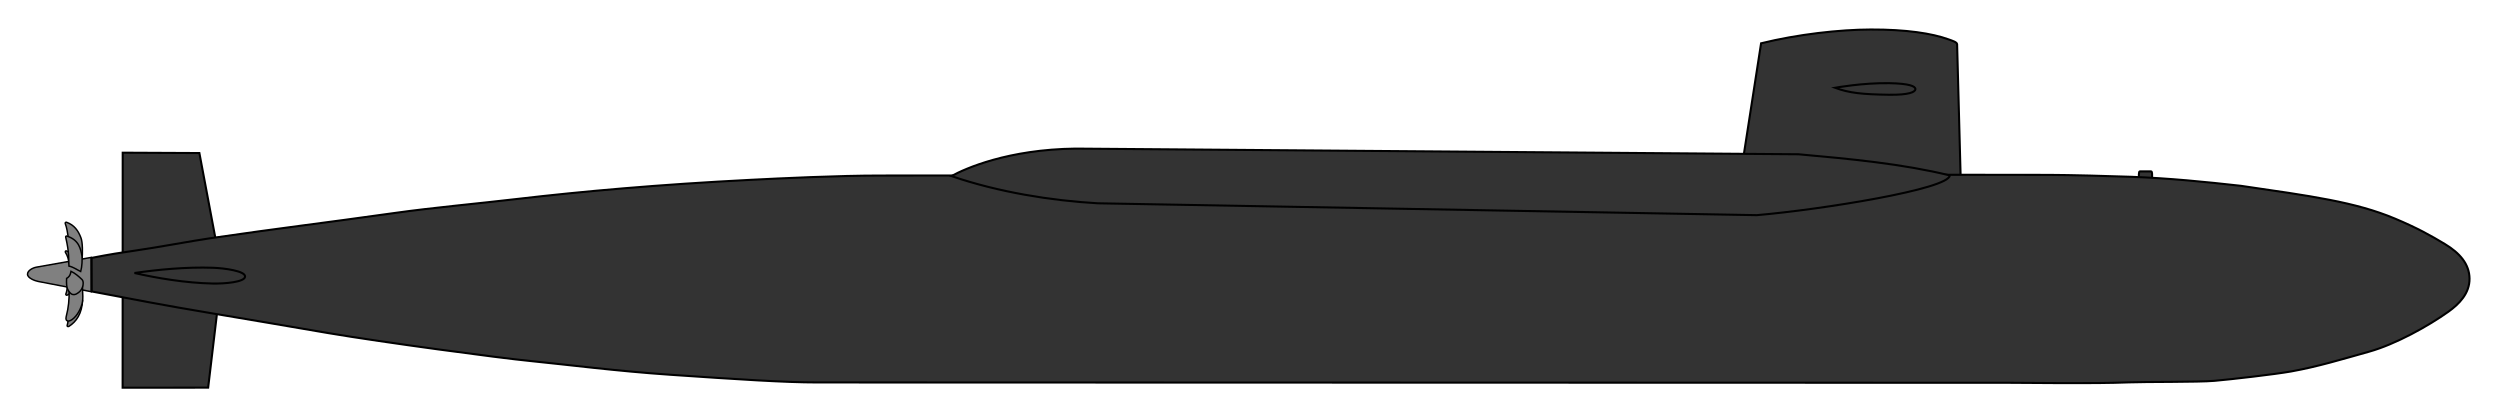
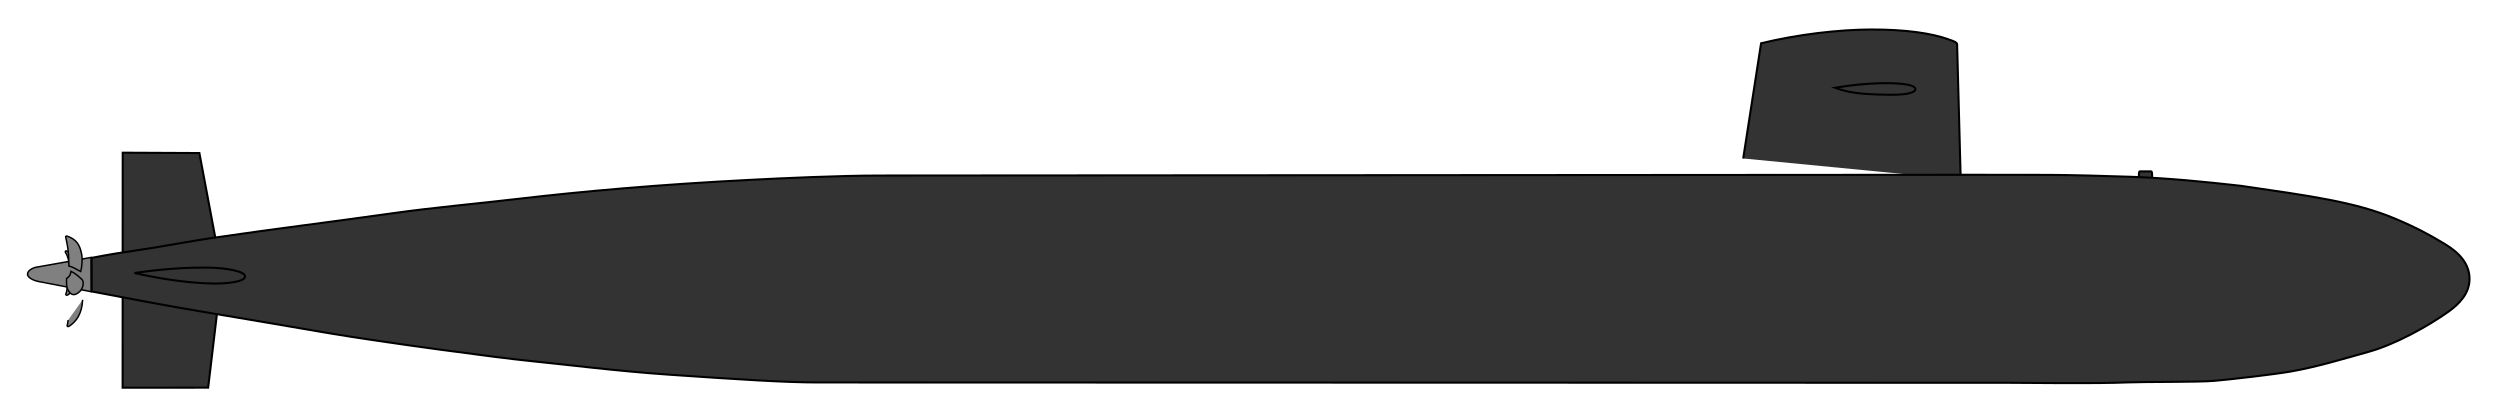
<svg xmlns="http://www.w3.org/2000/svg" xmlns:ns1="http://sodipodi.sourceforge.net/DTD/sodipodi-0.dtd" xmlns:ns2="http://www.inkscape.org/namespaces/inkscape" width="1190" height="200" id="svg2160" ns1:version="0.32" ns2:version="0.45.1" ns1:docbase="C:\Documents and Settings\Mike.MIKE-05095BD1E2\Мои документы\Мои рисунки\ПЛ\SVG" ns1:docname="SSBN598.svg" ns2:output_extension="org.inkscape.output.svg.inkscape" version="1.0">
  <defs id="defs2162" />
  <ns1:namedview ns2:document-units="mm" pagecolor="#ffffff" bordercolor="#666666" borderopacity="1.0" ns2:pageopacity="0.0" ns2:pageshadow="2" ns2:zoom="0.45447535" ns2:cx="864.33549" ns2:cy="21.417945" ns2:current-layer="layer1" id="namedview2164" ns2:window-width="1024" ns2:window-height="746" ns2:window-x="0" ns2:window-y="0" showgrid="true" showguides="true" ns2:guide-bbox="true" width="1190px" height="200px" />
  <g ns2:label="Layer 1" ns2:groupmode="layer" id="layer1">
    <g id="g15981" transform="translate(9.099,-18.591)" />
    <g id="g29445" transform="matrix(1,0,0,1,2.6776565e-3,3.8882547e-2)">
      <g id="g29426">
        <path ns1:nodetypes="cszscc" style="fill:#808080;fill-opacity:1;stroke:#000000;stroke-width:0.709;stroke-miterlimit:4;stroke-dasharray:none;stroke-dashoffset:0;stroke-opacity:1" d="M 43.392,122.491 L 17.325,127.134 C 15.583,127.445 13.056,128.749 13.096,130.527 C 13.135,132.338 16.608,133.624 18.136,133.92 L 43.42,138.803 L 43.392,122.491 z " id="path2651" />
-         <path style="fill:#808080;fill-opacity:1;fill-rule:evenodd;stroke:#000000;stroke-width:0.709;stroke-linecap:butt;stroke-linejoin:miter;stroke-miterlimit:4;stroke-dasharray:none;stroke-opacity:1" d="M 32.516,113.099 C 32.132,110.785 31.848,108.429 31.036,106.298 C 30.927,105.773 31.448,105.687 31.67,105.759 C 35.389,107.071 37.242,109.829 38.492,113.055 C 39.424,115.34 39.295,120.462 39.081,123.47" id="path2653" ns1:nodetypes="ccccc" />
        <path style="fill:#808080;fill-opacity:1;fill-rule:evenodd;stroke:#000000;stroke-width:0.709;stroke-linecap:butt;stroke-linejoin:miter;stroke-miterlimit:4;stroke-dasharray:none;stroke-opacity:1" d="M 32.848,125.662 C 32.748,123.546 32.158,121.684 31.122,120.054 C 30.944,119.598 31.273,119.334 31.535,119.387 C 31.885,119.465 32.435,119.739 32.655,119.942" id="path2655" ns1:nodetypes="cccc" />
        <path style="fill:#808080;fill-opacity:1;fill-rule:evenodd;stroke:#000000;stroke-width:0.709;stroke-linecap:butt;stroke-linejoin:miter;stroke-miterlimit:4;stroke-dasharray:none;stroke-opacity:1" d="M 32.807,126.611 C 34.85,127.043 36.553,128.318 38.411,129.208 C 39.088,126.813 39.197,123.267 38.995,121.754 C 38.422,118.595 37.691,114.101 31.682,112.293 C 31.324,112.334 31.193,112.611 31.289,112.946 C 33.056,120.709 32.573,122.747 32.807,126.611 z " id="path2657" ns1:nodetypes="cccccc" />
        <path style="fill:#808080;fill-opacity:1;fill-rule:evenodd;stroke:#000000;stroke-width:0.709;stroke-linecap:butt;stroke-linejoin:miter;stroke-miterlimit:4;stroke-dasharray:none;stroke-opacity:1" d="M 32.117,136.488 C 31.882,137.687 31.742,139.033 31.325,139.948 C 31.242,140.263 31.549,140.504 31.807,140.494 C 32.816,140.258 33.245,139.573 33.656,138.938" id="path2659" ns1:nodetypes="cccc" />
        <path style="fill:#808080;fill-opacity:1;fill-rule:evenodd;stroke:#000000;stroke-width:0.709;stroke-linecap:butt;stroke-linejoin:miter;stroke-miterlimit:4;stroke-dasharray:none;stroke-opacity:1" d="M 32.424,152.306 C 32.331,153.146 32.251,153.971 31.935,155.027 C 31.922,155.543 32.562,155.412 32.791,155.322 C 36.259,153.131 39.031,149.354 39.331,142.658" id="path2661" ns1:nodetypes="cccc" />
-         <path style="fill:#808080;fill-opacity:1;fill-rule:evenodd;stroke:#000000;stroke-width:0.709;stroke-linecap:butt;stroke-linejoin:miter;stroke-miterlimit:4;stroke-dasharray:none;stroke-opacity:1" d="M 32.937,138.31 C 32.9,142.707 32.708,146.016 31.494,150.743 C 31.378,151.351 31.335,151.758 31.497,152.183 C 31.997,152.876 32.388,152.805 32.787,152.784 C 34.862,152.307 37.337,149.482 38.635,145.886 C 39.953,142.653 39.214,139.255 39.236,135.919" id="path2663" ns1:nodetypes="cccccc" />
        <path style="fill:#808080;fill-opacity:1;fill-rule:evenodd;stroke:#000000;stroke-width:0.709;stroke-linecap:butt;stroke-linejoin:miter;stroke-miterlimit:4;stroke-dasharray:none;stroke-opacity:1" d="M 33.826,129.105 C 35.841,130.093 37.409,131.474 38.994,132.989 C 39.774,133.71 39.742,135.417 39.243,136.701 C 38.691,138.149 37.946,138.96 36.443,139.832 C 35.704,140.231 34.919,140.292 34.269,140.037 C 33.699,139.748 32.883,139.112 32.172,137.573 C 31.716,136.635 31.565,134.719 31.704,132.488 C 32.612,131.965 33.447,131.224 33.826,129.105 z " id="path2665" ns1:nodetypes="cccccccc" />
      </g>
      <g id="g29436">
        <path ns1:nodetypes="cccccc" style="fill:#333333;fill-opacity:1;fill-rule:evenodd;stroke:#000000;stroke-width:0.992;stroke-linecap:butt;stroke-linejoin:miter;stroke-miterlimit:4;stroke-dasharray:none;stroke-opacity:1" d="M 103.036,116.037 L 94.903,72.815 L 58.41,72.643 L 58.37,184.517 L 99.076,184.479 L 103.554,146.91" id="path2637" />
        <path style="fill:#333333;fill-opacity:1;fill-rule:evenodd;stroke:#000000;stroke-width:0.992;stroke-linecap:butt;stroke-linejoin:miter;stroke-miterlimit:4;stroke-dasharray:none;stroke-opacity:1" d="M 933.294,85.433 L 931.577,20.998 C 931.531,20.022 929.184,19.315 927.555,18.723 C 919.574,15.823 907.202,13.958 890.498,14.009 C 875.46,14.055 855.738,16.289 838.276,20.57 L 829.762,75.394" id="path2639" ns1:nodetypes="ccsscc" />
        <path ns1:nodetypes="ccccccc" id="path2675" d="M 1018.522,81.55 L 1023.974,81.55 C 1024.205,81.55 1024.391,82.186 1024.391,82.976 L 1024.391,85.841 L 1018.105,85.841 L 1018.105,82.976 C 1018.105,82.186 1018.291,81.55 1018.522,81.55 z " style="fill:#333333;fill-opacity:1;stroke:#000000;stroke-width:0.992;stroke-miterlimit:4;stroke-dasharray:none;stroke-dashoffset:0;stroke-opacity:1" />
        <path id="path2643" style="fill:#333333;fill-opacity:1;fill-rule:evenodd;stroke:#000000;stroke-width:0.992;stroke-linecap:butt;stroke-linejoin:miter;stroke-miterlimit:4;stroke-dasharray:none;stroke-opacity:1" d="M 357.369,85.559 C 313.87,87.775 277.017,91.062 246.367,94.645 C 227.55,96.859 206.251,98.758 187.876,101.34 C 152.684,106.285 134.491,108.355 100.128,113.356 C 91.205,114.654 75.916,117.57 64.563,119.209 C 57.316,120.255 52.551,120.968 43.609,122.719 L 43.662,138.698 C 61.389,142.041 78.466,145.378 100.377,149.015 C 121.04,152.445 136.178,155.116 156.18,158.501 C 182.594,162.97 237.296,170.304 252.476,171.806 C 270.652,173.622 293.218,176.578 319.112,178.348 C 351.452,180.559 373.409,182.002 389.042,182.006 L 956.413,182.165 C 966.154,182.168 995.785,182.665 1013.354,181.962 C 1020.692,181.662 1046.369,181.901 1054.116,181.231 C 1061.924,180.555 1082.806,178.151 1090.433,176.795 C 1103.232,174.519 1114.758,170.976 1127.715,167.351 C 1140.244,163.846 1155.927,155.129 1165.434,148.337 C 1170.555,144.678 1175.562,139.616 1175.489,132.573 C 1175.415,125.671 1170.875,120.41 1163.732,116.109 C 1157.085,112.107 1150.684,108.508 1139.984,104.012 C 1121.137,96.093 1100.072,93.282 1066.62,88.406 C 1049.456,86.487 1032.576,84.797 1014.564,84.123 C 1005.801,83.799 984.412,83.219 975.349,83.208 L 936.871,83.161 L 418.943,83.522 C 398.749,83.536 371.632,84.832 357.369,85.559 z " ns1:nodetypes="cssssccssssssssssszsscsscss" />
        <path id="path2645" style="fill:#333333;fill-opacity:1;fill-rule:evenodd;stroke:#000000;stroke-width:0.992;stroke-linecap:butt;stroke-linejoin:miter;stroke-miterlimit:4;stroke-dasharray:none;stroke-opacity:1" d="M 64.014,129.911 C 74.649,132.338 88.316,134.653 101.179,134.922 C 106.974,135.044 116.538,134.252 116.655,131.599 C 116.772,128.946 106.819,127.619 101.509,127.423 C 88.656,126.949 74.825,128.337 64.014,129.911 z " ns1:nodetypes="csssc" />
        <path ns1:nodetypes="csssc" id="path2671" d="M 873.456,41.737 C 873.456,41.737 886.776,39.324 899.336,39.555 C 908.901,39.732 911.776,41.029 911.717,42.406 C 911.658,43.783 908.667,45.198 899.101,45.063 C 886.559,44.886 880.239,44.254 873.456,41.737 z " style="fill:#333333;fill-opacity:1;fill-rule:evenodd;stroke:#000000;stroke-width:0.992;stroke-linecap:butt;stroke-linejoin:miter;stroke-miterlimit:4;stroke-dasharray:none;stroke-opacity:1" />
-         <path style="fill:#333333;fill-opacity:1;fill-rule:evenodd;stroke:#000000;stroke-width:0.992;stroke-linecap:butt;stroke-linejoin:miter;stroke-miterlimit:4;stroke-dasharray:none;stroke-opacity:1" d="M 452.879,83.767 C 459.492,80.15 479.855,71.068 512.012,70.7 L 856.131,73.396 C 880.963,75.627 905.707,77.975 928.101,83.455 C 927.793,89.97 867.255,99.691 836.22,102.378 L 522.518,96.729 C 500.24,95.452 475.166,91.421 452.879,83.767 z " id="path6574" ns1:nodetypes="ccccccc" />
      </g>
    </g>
  </g>
</svg>